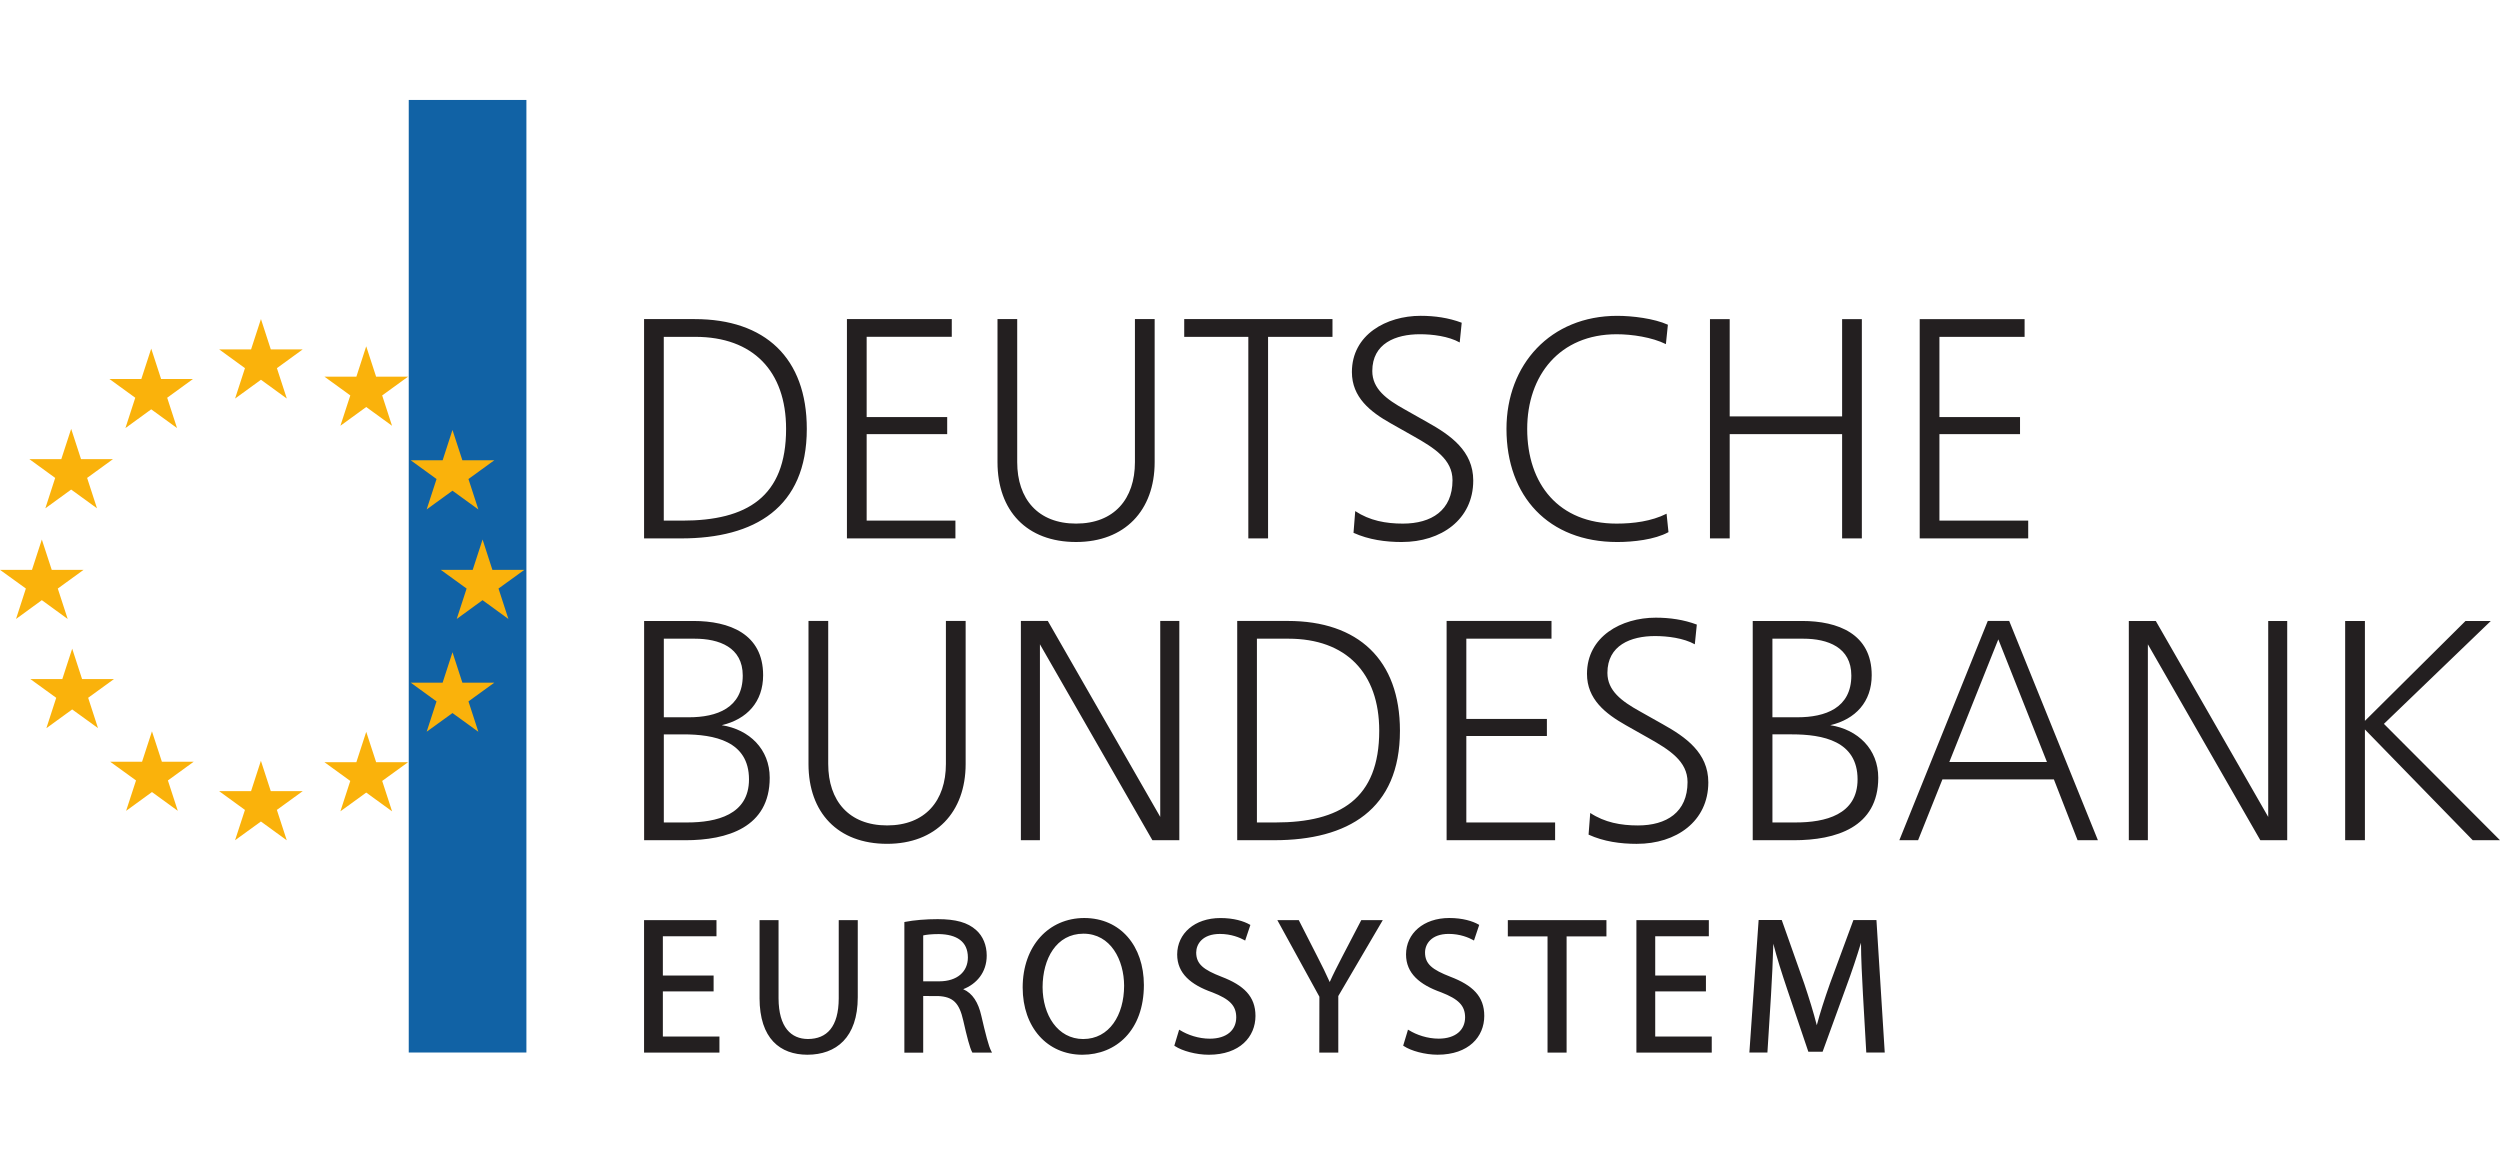
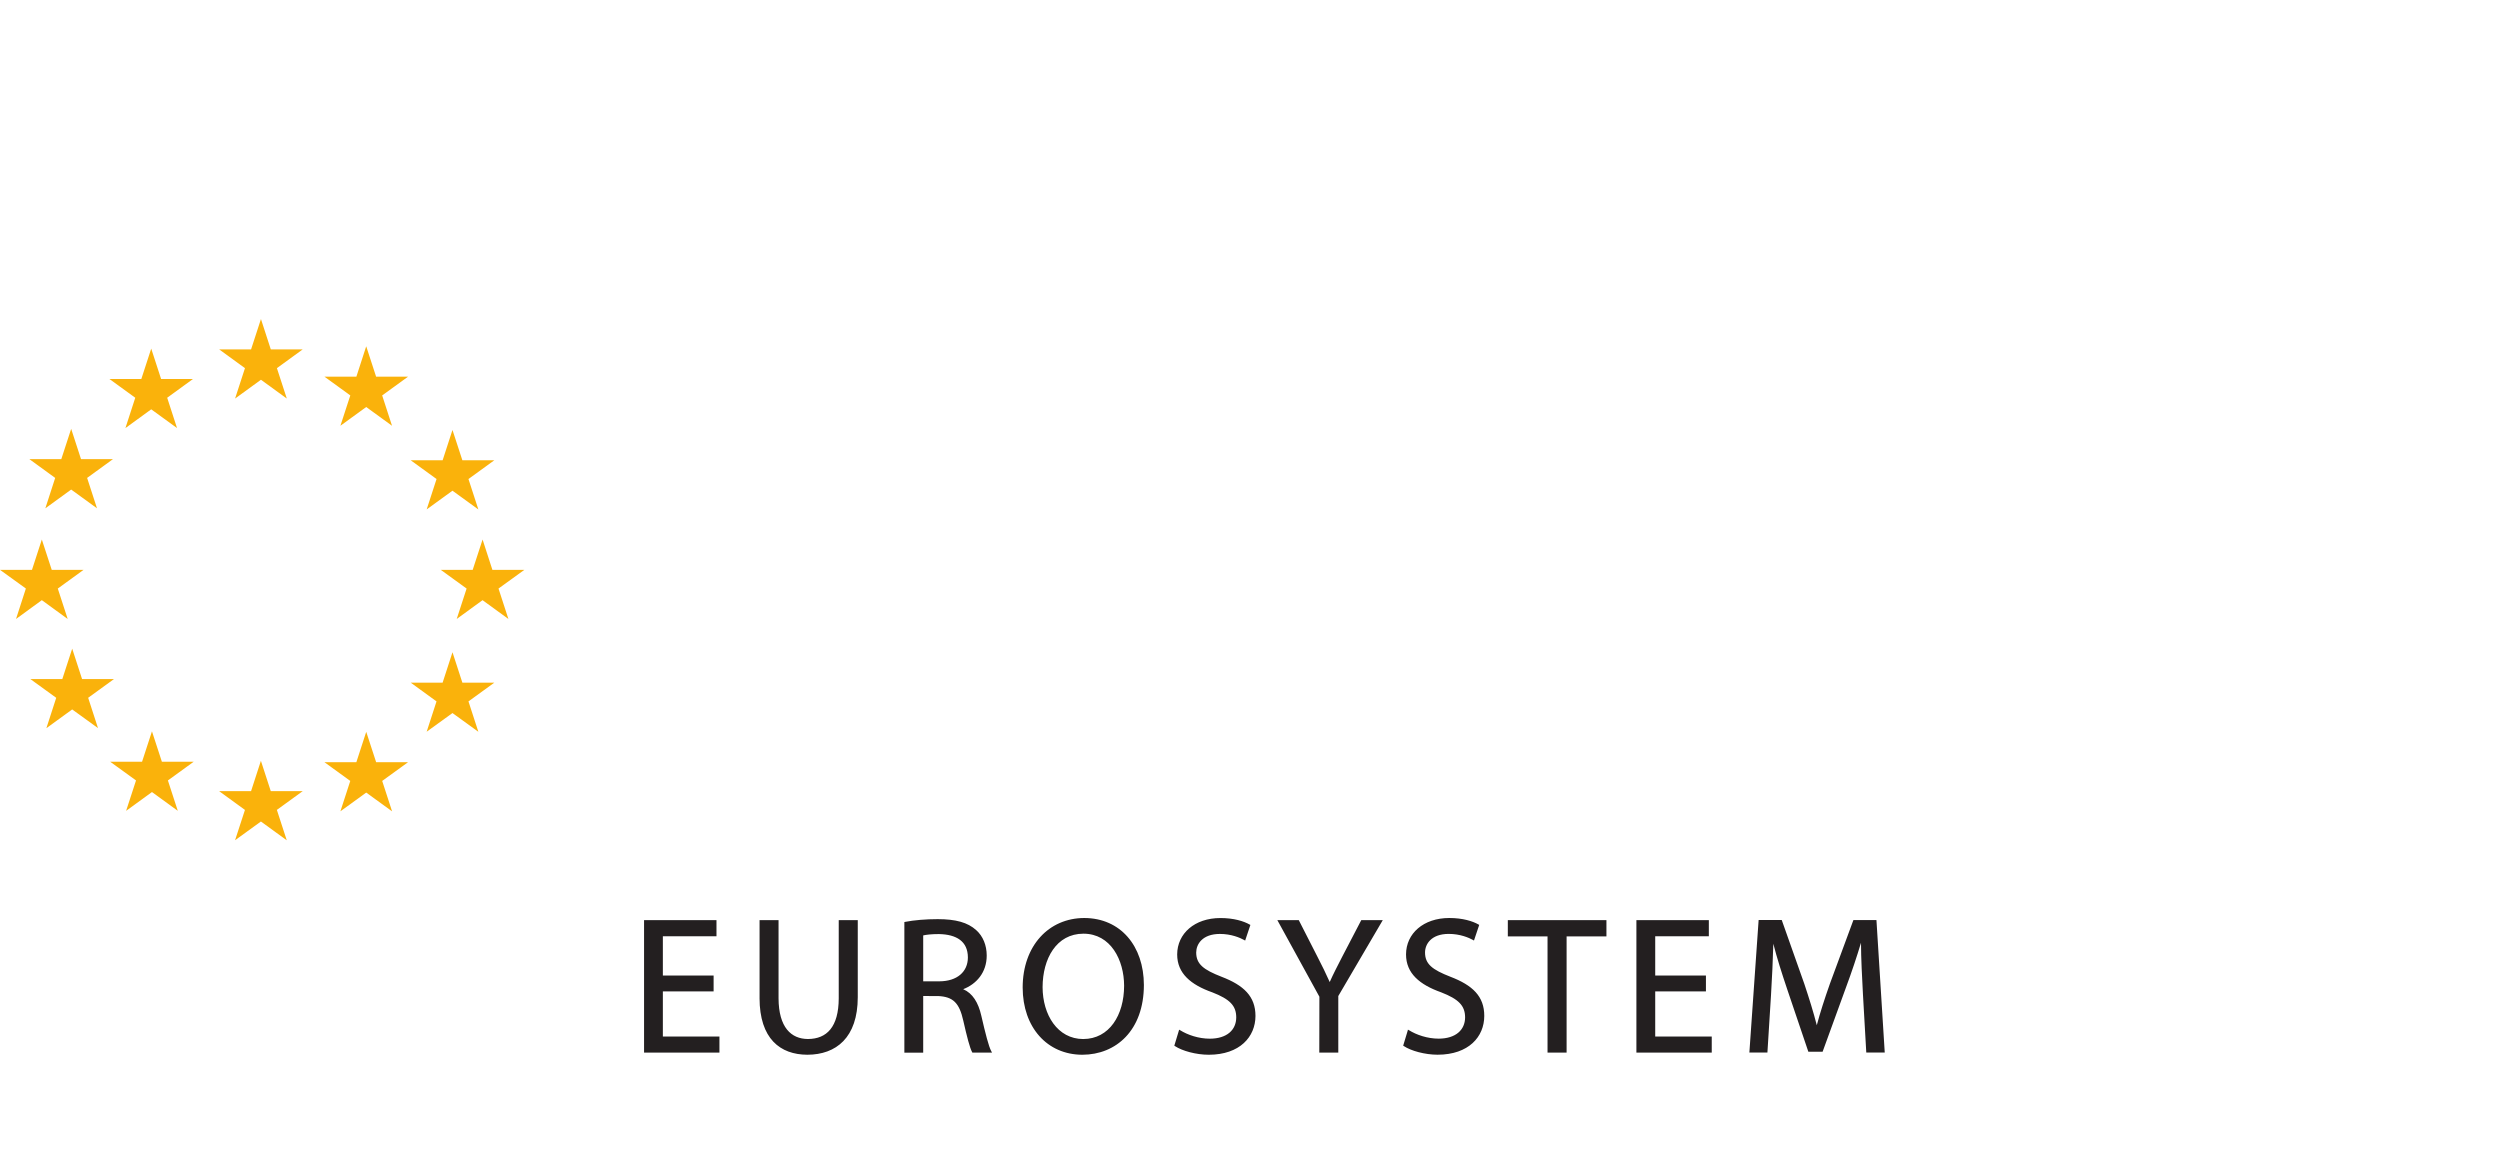
<svg xmlns="http://www.w3.org/2000/svg" width="1000.4" height="462.08" version="1.1" viewBox="-1.705 -1.705 148.718 68.739">
-   <path d="m22.576 60.949h7.004v-56.704h-7.004z" fill="#1162a5" />
  <path d="m7.29 45.444-1.539 1.119 0.59-1.81-1.54-1.115h1.9l0.589-1.809 0.59 1.809h1.897l-1.538 1.115 0.588 1.808zm-0.044-22.783-1.536 1.117 0.586-1.806-1.538-1.116h1.899l0.589-1.809 0.588 1.809h1.897l-1.535 1.116 0.586 1.805zm-4.705 17.865-1.536 1.116 0.586-1.808-1.538-1.114h1.9l0.589-1.811 0.588 1.811h1.897l-1.535 1.113 0.586 1.805zm-2.393-8.31h-1.904l1.54 1.113-0.586 1.812 1.536-1.12 1.539 1.12-0.589-1.811 1.536-1.114h-1.897l-0.589-1.805zm2.333-4.779-1.538 1.117 0.586-1.81-1.536-1.117h1.9l0.588-1.804 0.586 1.804h1.901l-1.538 1.117 0.588 1.809zm11.295 19.76-1.539 1.115 0.588-1.804-1.536-1.117h1.9l0.586-1.808 0.588 1.808h1.9l-1.538 1.115 0.589 1.81zm6.269-1.722-1.538 1.116 0.588-1.809-1.538-1.115h1.9l0.588-1.808 0.59 1.808h1.899l-1.539 1.115 0.589 1.811zm-1e-3 -22.952-1.536 1.116 0.589-1.806-1.538-1.115h1.899l0.586-1.809 0.589 1.809h1.9l-1.539 1.116 0.586 1.806zm-7.218-2.313-1.536-1.117h1.9l0.588-1.806 0.586 1.806h1.9l-1.536 1.117 0.589 1.809-1.539-1.119-1.54 1.12zm12.353 20.531-1.536 1.111 0.586-1.805-1.536-1.115h1.899l0.588-1.811 0.588 1.811h1.901l-1.538 1.115 0.588 1.809zm1.79-6.72-1.538 1.12 0.589-1.811-1.538-1.114h1.901l0.588-1.805 0.584 1.805h1.903l-1.539 1.113 0.589 1.812zm-1.79-6.516-1.536 1.114 0.588-1.809-1.538-1.116h1.9l0.586-1.805 0.589 1.805h1.9l-1.538 1.116 0.59 1.812z" fill="#fab20b" />
  <g fill="#231f20">
-     <path d="m112.52 30.345v-13.054h6.244v1.056h-5.07v4.775h4.798v1.018h-4.798v5.147h5.285v1.058zm-4.619 0v-6.205h-6.692v6.205h-1.174v-13.054h1.174v5.793h6.692v-5.793h1.175v13.054zm-13.387 0.215c-4.089 0-6.593-2.72-6.593-6.732 0-3.836 2.624-6.732 6.593-6.732 0.901 0 2.195 0.158 3.016 0.529l-0.119 1.155c-0.825-0.41-2.014-0.588-2.934-0.588-3.385 0-5.322 2.446-5.322 5.636 0 3.288 1.88 5.636 5.322 5.636 0.999 0 2.074-0.136 2.975-0.589l0.113 1.097c-0.818 0.45-2.111 0.588-3.051 0.588m-12.814 0c-0.983 0-1.979-0.138-2.884-0.547l0.102-1.294c0.861 0.569 1.819 0.745 2.836 0.745 1.701 0 2.955-0.782 2.955-2.584 0-1.232-1.076-1.917-2.328-2.623l-1.349-0.762c-1.216-0.685-2.312-1.546-2.312-3.054 0-2.23 2.058-3.346 4.09-3.346 0.843 0 1.663 0.117 2.447 0.411l-0.119 1.175c-0.666-0.372-1.623-0.49-2.368-0.49-1.448 0-2.836 0.547-2.836 2.191 0 1.058 0.843 1.683 1.938 2.29l1.349 0.762c1.369 0.765 2.723 1.704 2.723 3.465 0 2.329-1.921 3.66-4.245 3.66m-7.969-12.212v11.998h-1.175v-11.998h-3.816v-1.058h8.826v1.058zm-11.43 12.212c-2.936 0-4.676-1.859-4.676-4.755v-8.514h1.173v8.514c0 2.19 1.234 3.659 3.504 3.659s3.504-1.469 3.504-3.659v-8.514h1.174v8.514c0 2.876-1.78 4.755-4.678 4.755m-13.64-0.215v-13.054h6.241v1.056h-5.067v4.775h4.794v1.018h-4.794v5.147h5.284v1.058zm-9.022-11.997h-1.881v10.94h1.097c3.855 0 6.184-1.41 6.184-5.46 0-3.446-1.976-5.48-5.4-5.48m-0.844 11.998h-2.21v-13.055h3.014c4.188 0 6.673 2.31 6.673 6.537 0 4.696-3.112 6.518-7.476 6.518" />
-     <path d="m145.44 48.311-6.418-6.593v6.593h-1.176v-13.051h1.176v5.947l5.989-5.947h1.506l-6.364 6.125 6.91 6.926zm-12.644 0-6.694-11.662v11.662h-1.134v-13.051h1.606l6.692 11.664v-11.664h1.131v13.051zm-15.597-11.957-2.916 7.3h5.811zm4.718 11.956-1.41-3.62h-6.635l-1.448 3.62h-1.116l5.264-13.051h1.275l5.28 13.051h-1.21zm-17.011-6.3h-1.153v5.244h1.387c1.741 0 3.681-0.45 3.681-2.564 0-2.289-2.074-2.68-3.916-2.68m0.686-5.696h-1.839v4.679h1.489c1.663 0 3.209-0.549 3.209-2.486 0-1.683-1.406-2.192-2.859-2.192m-0.569 11.996h-2.442v-13.051h2.936c2.131 0 4.147 0.762 4.147 3.228 0 1.586-0.964 2.623-2.467 2.976 1.643 0.255 2.857 1.427 2.857 3.129 0 2.958-2.524 3.719-5.031 3.719m-9.334 0.216c-0.979 0-1.979-0.136-2.88-0.549l0.099-1.291c0.861 0.568 1.821 0.744 2.84 0.744 1.702 0 2.953-0.782 2.953-2.583 0-1.234-1.073-1.919-2.329-2.624l-1.347-0.761c-1.214-0.688-2.31-1.548-2.31-3.054 0-2.232 2.054-3.346 4.093-3.346 0.836 0 1.66 0.117 2.445 0.411l-0.119 1.174c-0.666-0.372-1.626-0.491-2.366-0.491-1.448 0-2.837 0.55-2.837 2.192 0 1.058 0.839 1.684 1.934 2.291l1.353 0.762c1.37 0.764 2.72 1.704 2.72 3.464 0 2.33-1.919 3.66-4.246 3.66m-11.333-0.216v-13.051h6.244v1.055h-5.07v4.776h4.796v1.018h-4.796v5.146h5.285v1.056zm-9.415-11.996h-1.877v10.94h1.097c3.854 0 6.184-1.41 6.184-5.46 0-3.445-1.979-5.48-5.404-5.48m-0.839 11.996h-2.211v-13.052h3.013c4.188 0 6.674 2.31 6.674 6.536 0 4.699-3.112 6.516-7.475 6.516m-7.262-3.7e-4 -6.694-11.662v11.662h-1.134v-13.051h1.604l6.692 11.664v-11.664h1.136v13.051zm-15.792 0.216c-2.938 0-4.679-1.859-4.679-4.755v-8.512h1.174v8.512c0 2.191 1.232 3.659 3.505 3.659 2.269 0 3.501-1.468 3.501-3.659v-8.512h1.175v8.512c0 2.876-1.781 4.755-4.676 4.755m-12.135-6.516h-1.156v5.244h1.391c1.741 0 3.679-0.45 3.679-2.564 0-2.289-2.075-2.68-3.914-2.68m0.685-5.696h-1.841v4.679h1.488c1.664 0 3.21-0.549 3.21-2.486 0-1.683-1.409-2.192-2.856-2.192m-0.568 11.996h-2.447v-13.051h2.935c2.134 0 4.149 0.762 4.149 3.228 0 1.586-0.958 2.623-2.465 2.976 1.644 0.255 2.857 1.427 2.857 3.129 0 2.958-2.524 3.719-5.029 3.719" />
    <path d="m68.184 60.567-0.035-0.025 0.266-0.882 0.02-0.071 0.066 0.037c0.441 0.273 1.087 0.5 1.768 0.5 1.008-5e-3 1.564-0.517 1.566-1.268-2e-3 -0.698-0.381-1.083-1.424-1.49-1.276-0.45-2.092-1.127-2.092-2.257 5e-3 -1.246 1.039-2.166 2.572-2.167 0.804 0 1.39 0.186 1.746 0.389l0.04 0.022-0.312 0.931-0.061-0.035c-0.247-0.135-0.76-0.361-1.446-0.361-1.036 4e-3 -1.403 0.606-1.407 1.107 4e-3 0.691 0.436 1.025 1.509 1.442 1.32 0.506 2.022 1.167 2.02 2.337-4e-3 1.23-0.924 2.304-2.779 2.306-0.762-1e-3 -1.585-0.23-2.016-0.516m-31.601 0.389v-7.886h4.311v0.958h-3.192v2.34h3.021v0.945h-3.021v2.686h3.368v0.958h-4.486zm72.756-6e-3 -0.198-3.467c-0.051-0.979-0.115-2.135-0.116-3.067-0.25 0.835-0.546 1.724-0.901 2.68l-1.385 3.809h-0.848l-1.266-3.741c-0.324-0.965-0.609-1.857-0.819-2.689-0.025 0.922-0.076 2.059-0.14 3.09l-0.212 3.386h-1.074l0.551-7.888h1.376l1.343 3.799c0.299 0.896 0.549 1.701 0.743 2.464 0.196-0.743 0.457-1.549 0.779-2.465l1.401-3.797h1.371l0.494 7.888h-1.099zm-13.684 6e-3v-7.886h4.312v0.958h-3.192v2.34h3.019v0.945h-3.019v2.686h3.365v0.958h-4.485zm-5.29 1e-3v-6.918h-2.364v-0.97h5.87v0.97h-2.371v6.918zm-8.557-0.391-0.036-0.025 0.266-0.882 0.016-0.071 0.068 0.037c0.441 0.273 1.089 0.5 1.769 0.5 1.006-5e-3 1.564-0.517 1.567-1.268-4e-3 -0.698-0.384-1.083-1.426-1.49-1.271-0.45-2.092-1.127-2.09-2.257 2e-3 -1.246 1.039-2.166 2.571-2.167 0.805 0 1.391 0.186 1.748 0.389l0.037 0.022-0.312 0.931-0.059-0.035c-0.249-0.135-0.759-0.361-1.448-0.361-1.036 4e-3 -1.405 0.606-1.406 1.107 1e-3 0.691 0.436 1.025 1.506 1.442 1.323 0.506 2.024 1.167 2.02 2.337-1e-3 1.23-0.921 2.304-2.777 2.306-0.76-1e-3 -1.586-0.23-2.014-0.516m-4.972 0.391h-0.058l6e-3 -3.328-2.504-4.56h1.276l1.11 2.176c0.285 0.552 0.506 1.005 0.733 1.511 0.211-0.48 0.464-0.96 0.745-1.511l1.134-2.176h1.28l-2.649 4.52v3.368h-1.074zm-22.67-4.244c1.051-5e-3 1.692-0.565 1.694-1.419-2e-3 -0.965-0.68-1.375-1.728-1.394-0.44 0-0.764 0.039-0.932 0.08v2.732zm1.961 4.245-0.016-0.033c-0.136-0.246-0.304-0.901-0.525-1.871-0.237-1.064-0.611-1.423-1.499-1.465l-0.887-1e-3v3.37h-1.121v-7.775l0.046-9e-3c0.515-0.104 1.244-0.163 1.938-0.163 1.079 0 1.786 0.198 2.288 0.65 0.406 0.359 0.63 0.904 0.63 1.518 1e-3 1.009-0.614 1.699-1.401 2.002 0.565 0.242 0.902 0.801 1.077 1.571 0.251 1.083 0.44 1.834 0.594 2.118l0.048 0.087h-1.17zm-12.668-3.254v-4.634h1.13v4.66c9e-3 1.724 0.749 2.414 1.752 2.417 1.12-5e-3 1.825-0.716 1.831-2.417v-4.66h1.133v4.589c-2e-3 2.408-1.29 3.42-2.999 3.424-1.616-4e-3 -2.846-0.949-2.848-3.379m19.271 2.444c1.548-3e-3 2.429-1.421 2.431-3.17-2e-3 -1.53-0.795-3.099-2.42-3.101-1.615 2e-3 -2.428 1.491-2.433 3.183 4e-3 1.643 0.885 3.086 2.421 3.089m-3.607-3.065c2e-3 -2.491 1.558-4.136 3.666-4.14 2.155 4e-3 3.546 1.66 3.55 3.99-4e-3 2.699-1.654 4.146-3.665 4.15-2.086-4e-3 -3.549-1.625-3.551-4" />
  </g>
</svg>